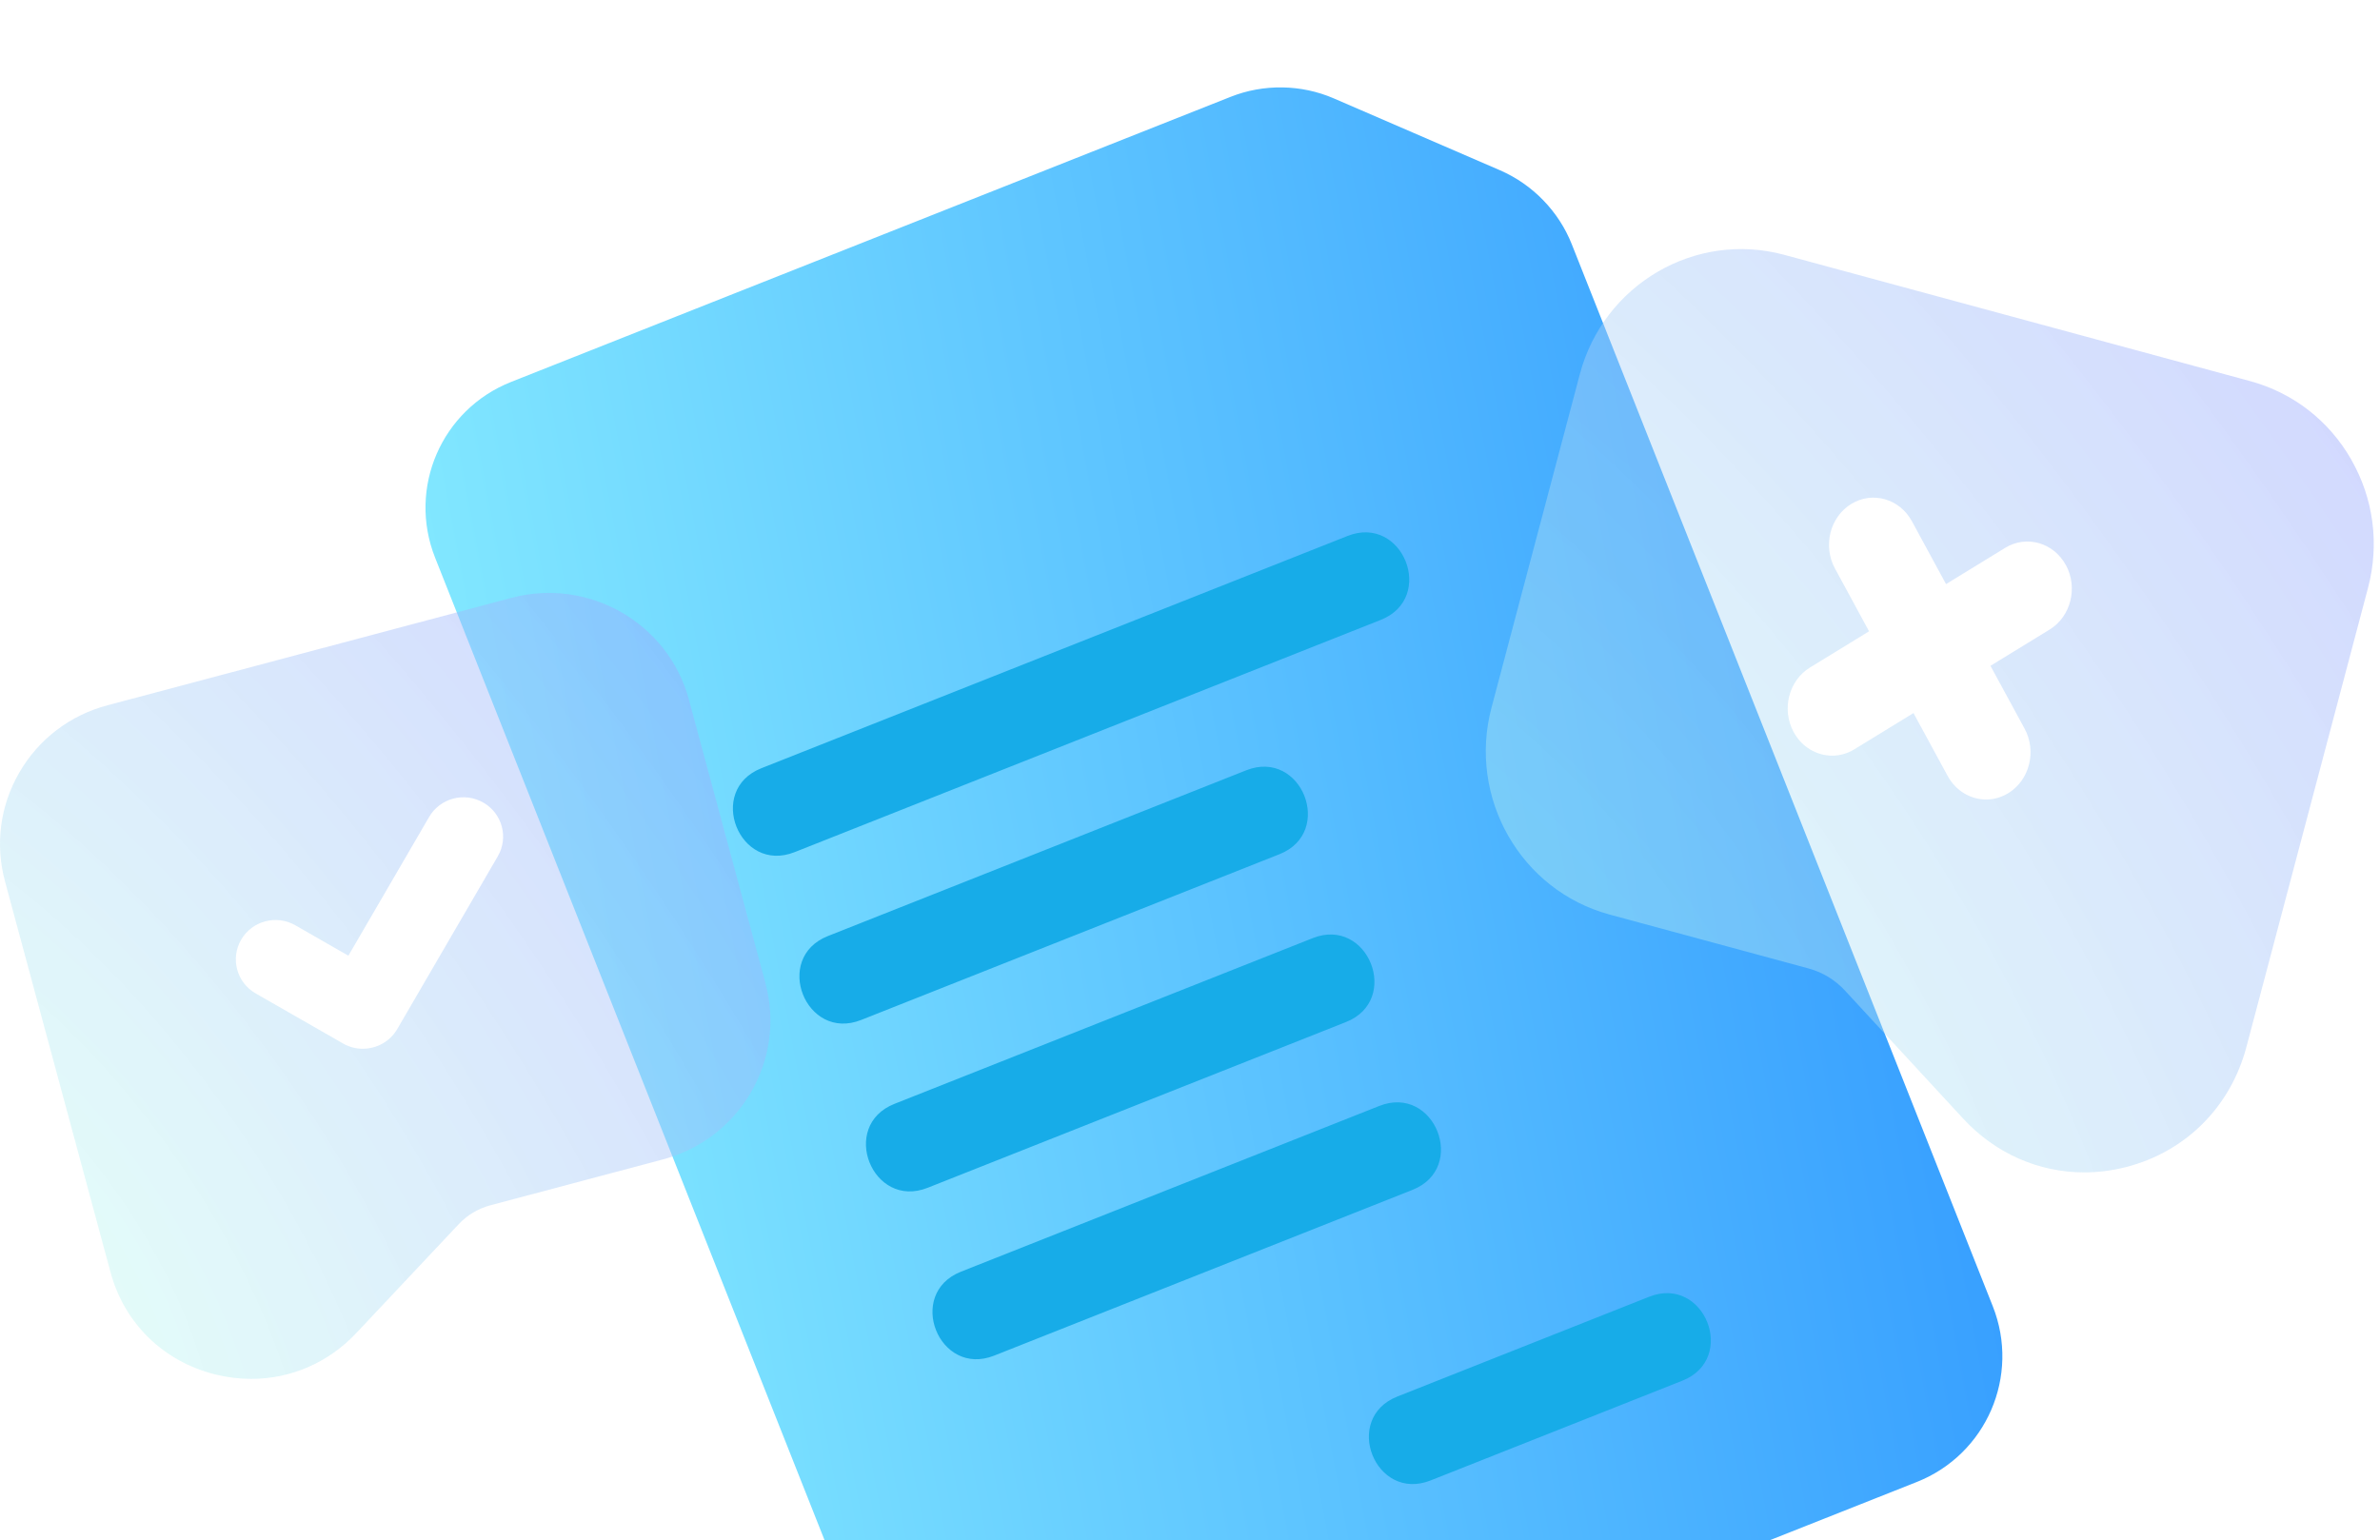
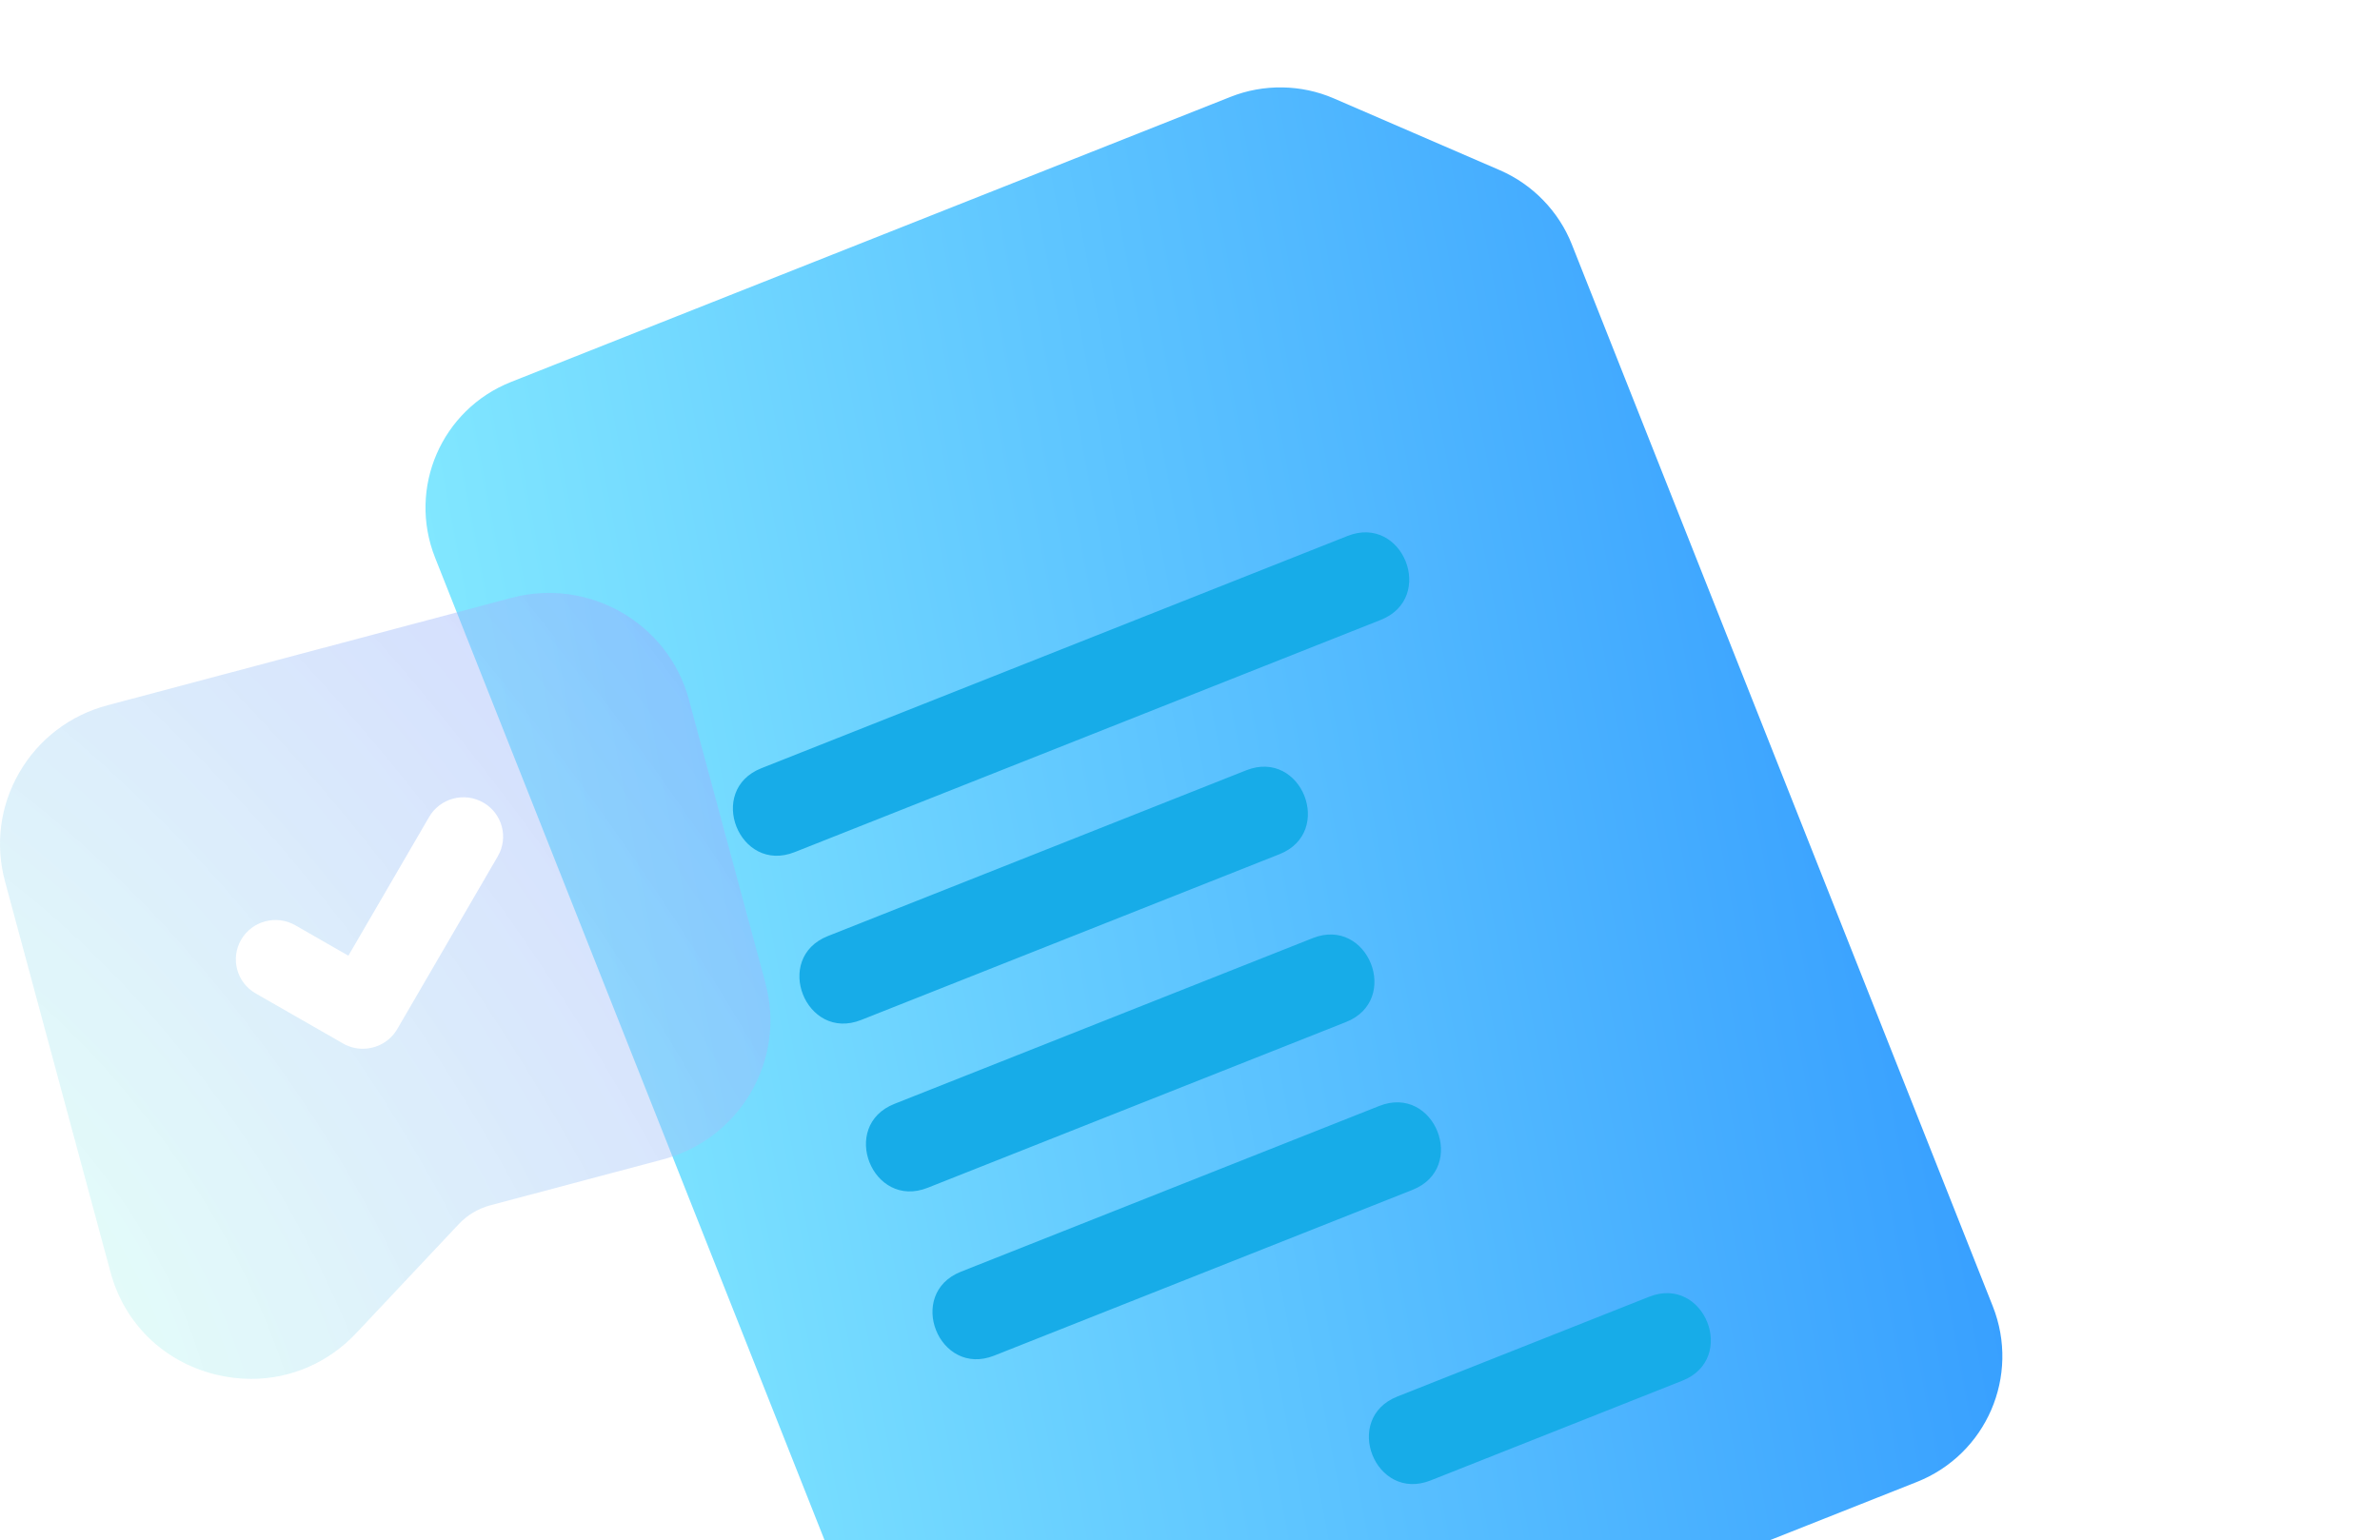
<svg xmlns="http://www.w3.org/2000/svg" width="173" height="112" viewBox="0 0 173 112" fill="none">
  <path fill-rule="evenodd" clip-rule="evenodd" d="M82.811 9.672L82.811 9.672L89.46 7.037C91.855 6.088 94.587 6.129 96.951 7.153L109.039 12.382C111.404 13.409 113.303 15.366 114.25 17.755L115.657 21.305C115.664 21.321 115.671 21.337 115.677 21.354L144.853 94.97C146.859 100.034 144.392 105.741 139.328 107.748L78.416 131.889C73.352 133.896 67.645 131.428 65.638 126.364L31.627 40.546C29.62 35.482 32.087 29.775 37.151 27.768L82.811 9.672Z" fill="url(#paint0_linear_651_7288)" />
  <path d="M100.369 45.068L57.76 61.955C53.734 63.55 51.316 57.45 55.342 55.854L97.951 38.967C101.977 37.372 104.395 43.472 100.369 45.068ZM93.003 62.105L62.595 74.157C58.569 75.752 56.151 69.651 60.178 68.056L90.585 56.005C94.611 54.409 97.029 60.51 93.003 62.105ZM97.839 74.307L67.431 86.358C63.405 87.954 60.987 81.853 65.013 80.257L95.421 68.206C99.447 66.611 101.865 72.712 97.839 74.307ZM102.674 86.509L72.267 98.56C68.241 100.156 65.823 94.055 69.849 92.459L100.257 80.408C104.283 78.812 106.701 84.913 102.674 86.509ZM122.291 100.382L103.988 107.636C99.963 109.232 97.545 103.131 101.571 101.535L119.873 94.281C123.899 92.686 126.317 98.787 122.291 100.382Z" fill="#17ACE8" />
  <g filter="url(#filter0_bi_651_7288)">
    <path fill-rule="evenodd" clip-rule="evenodd" d="M50.073 50.746L55.644 71.385H55.639C57.144 76.951 53.804 82.693 48.197 84.184L35.637 87.524C34.76 87.759 33.97 88.23 33.349 88.889L25.895 96.814C23.859 98.979 21.126 100.143 18.261 100.143C17.398 100.143 16.523 100.037 15.651 99.82C11.886 98.887 9.037 96.108 8.033 92.387L0.363 63.969C-0.364 61.274 0.009 58.457 1.415 56.039C2.821 53.621 5.091 51.892 7.808 51.17L37.18 43.357C42.787 41.866 48.571 45.179 50.073 50.746ZM24.939 75.759C25.393 76.02 25.889 76.143 26.377 76.143V76.139C27.373 76.139 28.344 75.626 28.876 74.709L36.185 62.147C36.98 60.779 36.508 59.03 35.129 58.241C33.751 57.451 31.988 57.92 31.192 59.288L25.324 69.375L21.466 67.163C20.087 66.374 18.324 66.843 17.529 68.211C16.733 69.579 17.206 71.328 18.584 72.118L24.939 75.759Z" fill="url(#paint1_radial_651_7288)" />
  </g>
  <g filter="url(#filter1_bi_651_7288)">
-     <path fill-rule="evenodd" clip-rule="evenodd" d="M163.55 27.597C166.682 28.445 169.298 30.477 170.919 33.318H170.916C172.537 36.158 172.967 39.465 172.129 42.633L163.288 76.017C162.13 80.389 158.846 83.653 154.507 84.75C153.504 85.004 152.493 85.129 151.498 85.129C148.196 85.129 145.046 83.759 142.699 81.218L134.107 71.908C133.392 71.134 132.481 70.58 131.47 70.305L116.994 66.381C110.533 64.63 106.684 57.884 108.415 51.345L114.836 27.099C116.567 20.563 123.234 16.668 129.697 18.419L163.55 27.597ZM145.755 39.722C147.3 38.775 149.276 39.338 150.168 40.98V40.974C151.059 42.616 150.529 44.716 148.984 45.664L144.685 48.299L147.166 52.868C148.057 54.51 147.527 56.61 145.982 57.557C145.473 57.87 144.918 58.018 144.37 58.018C143.254 58.018 142.169 57.403 141.57 56.302L139.09 51.734L134.791 54.37C134.282 54.682 133.726 54.831 133.179 54.831C132.063 54.831 130.977 54.216 130.378 53.115C129.487 51.473 130.016 49.373 131.561 48.426L135.86 45.79L133.38 41.221C132.489 39.58 133.018 37.479 134.563 36.532C136.108 35.585 138.085 36.148 138.976 37.79L141.456 42.358L145.755 39.722Z" fill="url(#paint2_radial_651_7288)" />
-   </g>
+     </g>
  <defs>
    <filter id="filter0_bi_651_7288" x="-4.594" y="38.406" width="65.188" height="66.33" filterUnits="userSpaceOnUse" color-interpolation-filters="sRGB">
      <feFlood flood-opacity="0" result="BackgroundImageFix" />
      <feGaussianBlur in="BackgroundImageFix" stdDeviation="2.297" />
      <feComposite in2="SourceAlpha" operator="in" result="effect1_backgroundBlur_651_7288" />
      <feBlend mode="normal" in="SourceGraphic" in2="effect1_backgroundBlur_651_7288" result="shape" />
      <feColorMatrix in="SourceAlpha" type="matrix" values="0 0 0 0 0 0 0 0 0 0 0 0 0 0 0 0 0 0 127 0" result="hardAlpha" />
      <feOffset dy="0.109" />
      <feGaussianBlur stdDeviation="0.219" />
      <feComposite in2="hardAlpha" operator="arithmetic" k2="-1" k3="1" />
      <feColorMatrix type="matrix" values="0 0 0 0 1 0 0 0 0 1 0 0 0 0 1 0 0 0 0.15 0" />
      <feBlend mode="normal" in2="shape" result="effect2_innerShadow_651_7288" />
    </filter>
    <filter id="filter1_bi_651_7288" x="103.406" y="13.406" width="73.734" height="76.316" filterUnits="userSpaceOnUse" color-interpolation-filters="sRGB">
      <feFlood flood-opacity="0" result="BackgroundImageFix" />
      <feGaussianBlur in="BackgroundImageFix" stdDeviation="2.297" />
      <feComposite in2="SourceAlpha" operator="in" result="effect1_backgroundBlur_651_7288" />
      <feBlend mode="normal" in="SourceGraphic" in2="effect1_backgroundBlur_651_7288" result="shape" />
      <feColorMatrix in="SourceAlpha" type="matrix" values="0 0 0 0 0 0 0 0 0 0 0 0 0 0 0 0 0 0 127 0" result="hardAlpha" />
      <feOffset dy="0.109" />
      <feGaussianBlur stdDeviation="0.219" />
      <feComposite in2="hardAlpha" operator="arithmetic" k2="-1" k3="1" />
      <feColorMatrix type="matrix" values="0 0 0 0 1 0 0 0 0 1 0 0 0 0 1 0 0 0 0.15 0" />
      <feBlend mode="normal" in2="shape" result="effect2_innerShadow_651_7288" />
    </filter>
    <linearGradient id="paint0_linear_651_7288" x1="28" y1="31.395" x2="131.086" y2="11.943" gradientUnits="userSpaceOnUse">
      <stop stop-color="#82E8FF" />
      <stop offset="1" stop-color="#379FFF" />
    </linearGradient>
    <radialGradient id="paint1_radial_651_7288" cx="0" cy="0" r="1" gradientUnits="userSpaceOnUse" gradientTransform="translate(-1.52 93.926) rotate(-34.38) scale(75.971 148.307)">
      <stop stop-color="#BEFFEF" stop-opacity="0.4" />
      <stop offset="1" stop-color="#98A2FF" stop-opacity="0.46" />
    </radialGradient>
    <radialGradient id="paint2_radial_651_7288" cx="0" cy="0" r="1" gradientUnits="userSpaceOnUse" gradientTransform="translate(106.248 77.826) rotate(-34.889) scale(88.106 173.157)">
      <stop stop-color="#BEFFEF" stop-opacity="0.4" />
      <stop offset="1" stop-color="#98A2FF" stop-opacity="0.46" />
    </radialGradient>
  </defs>
</svg>